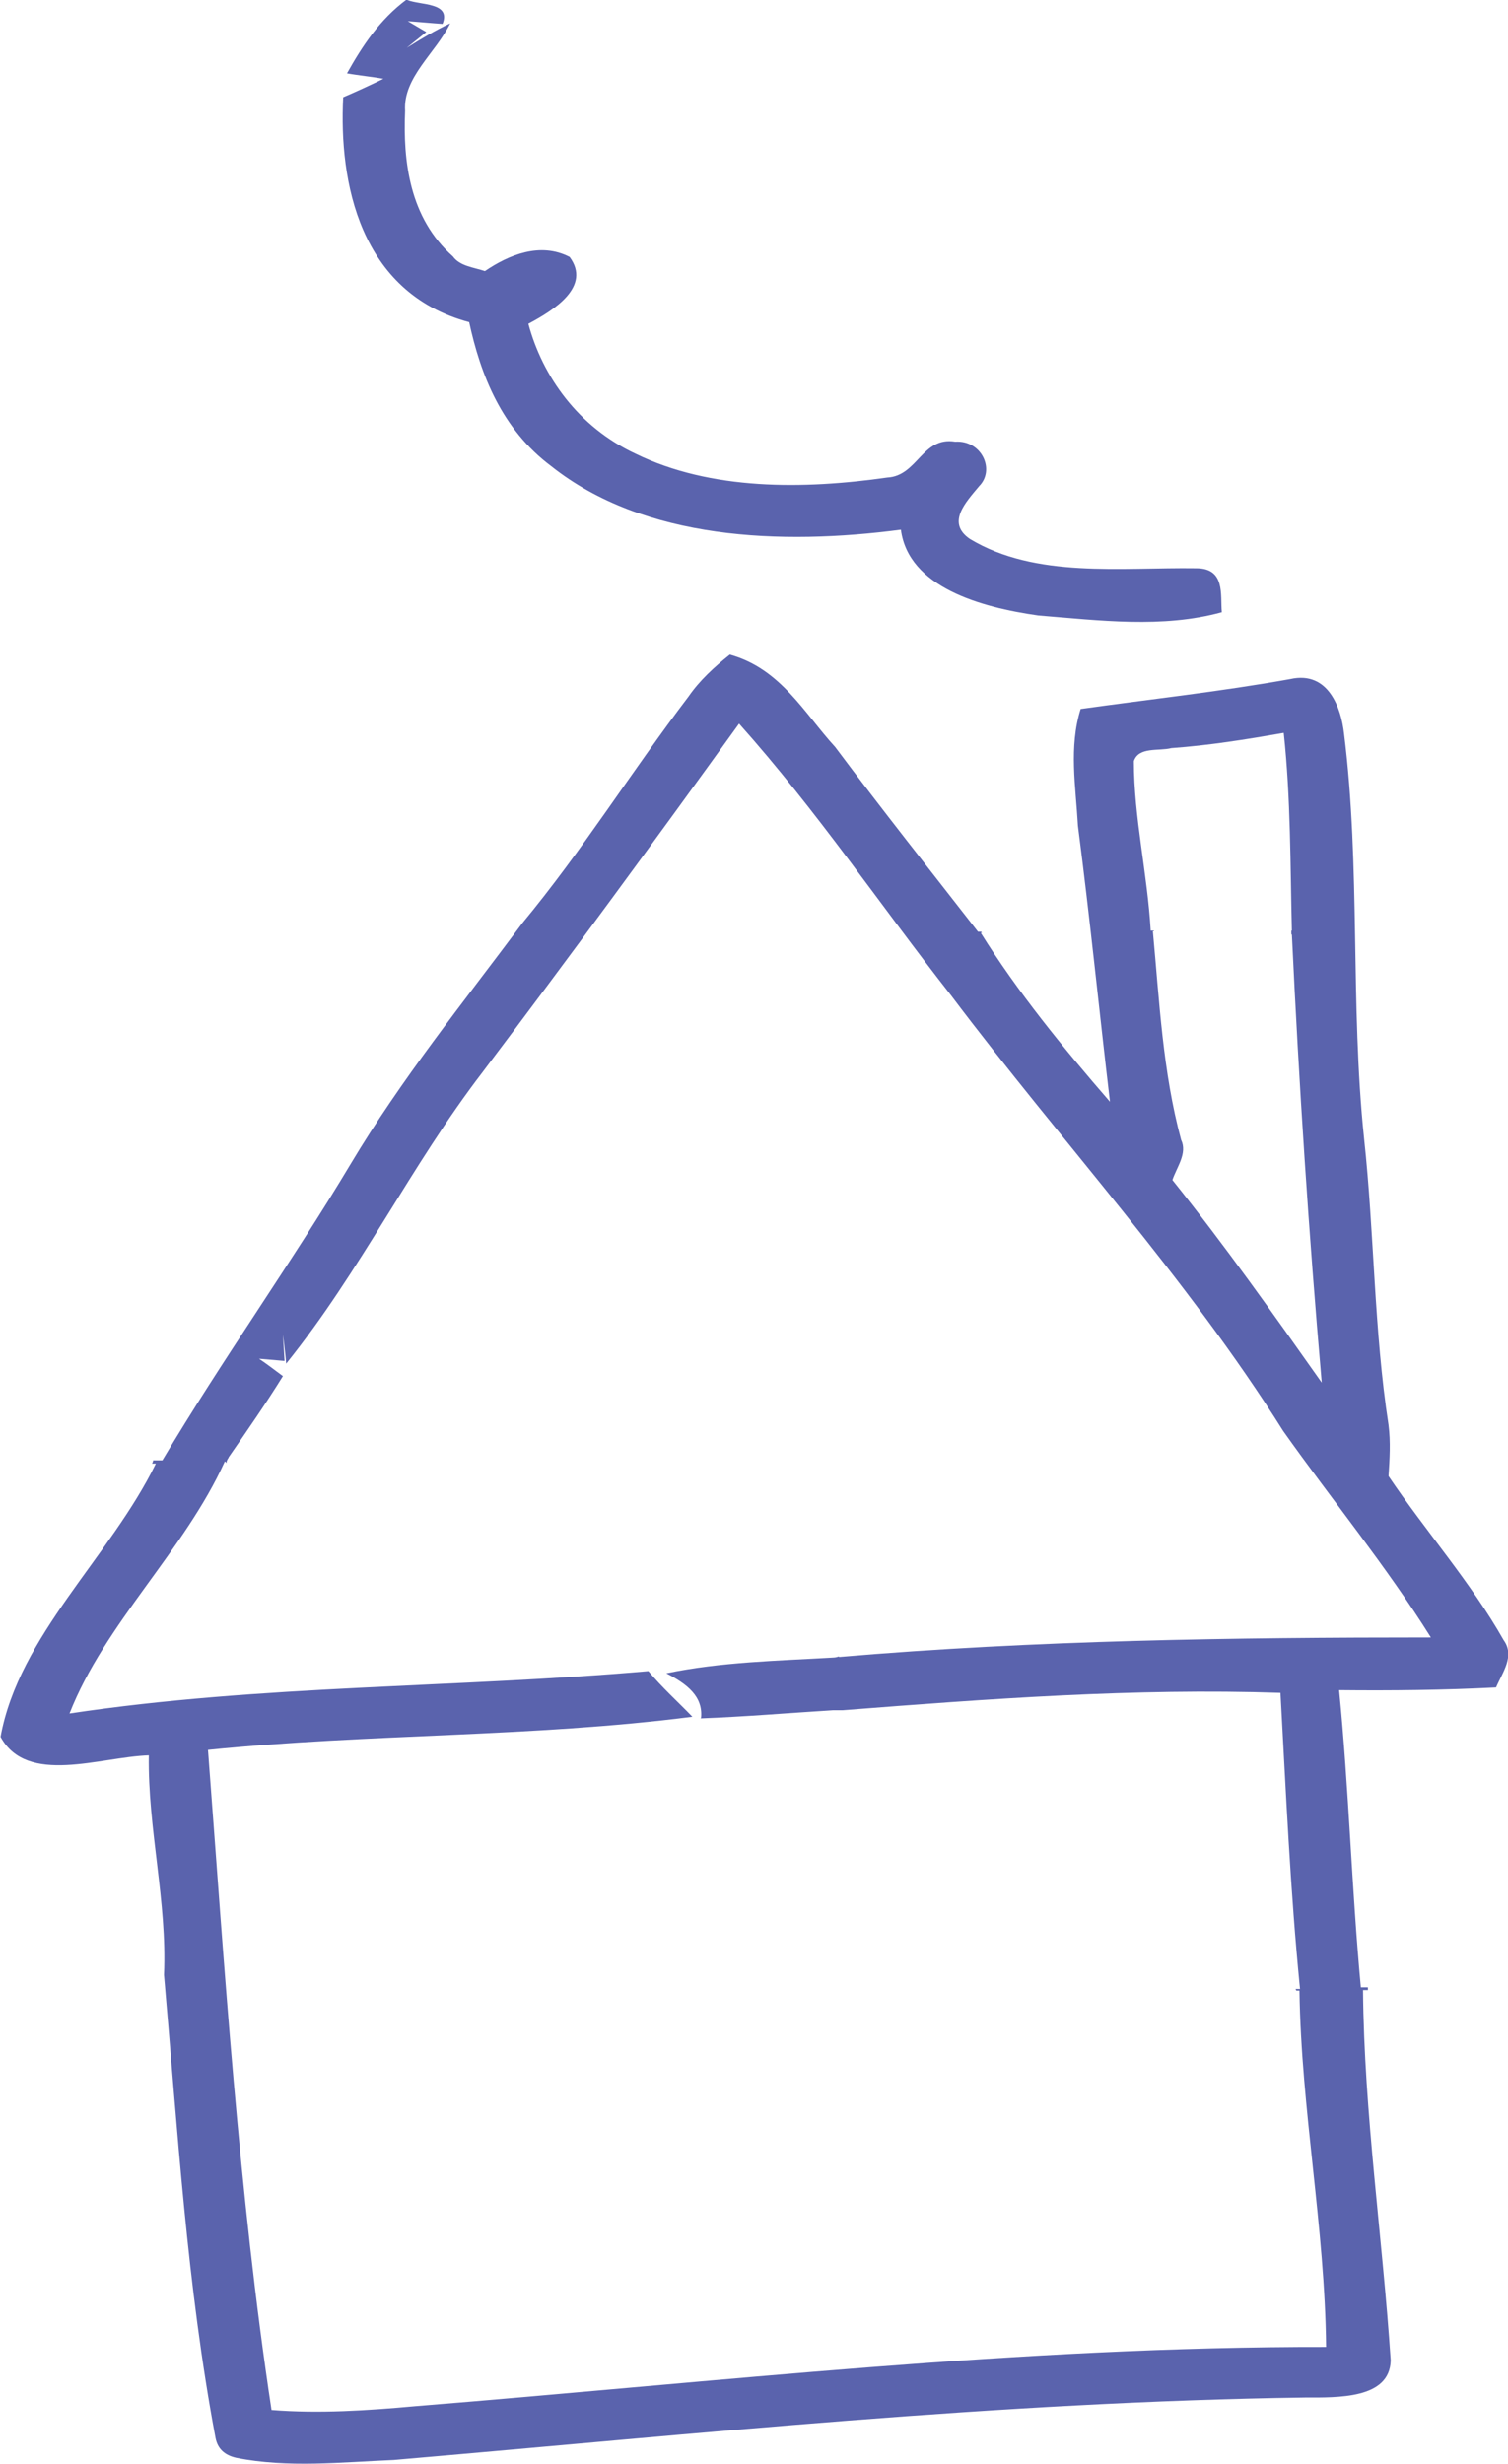
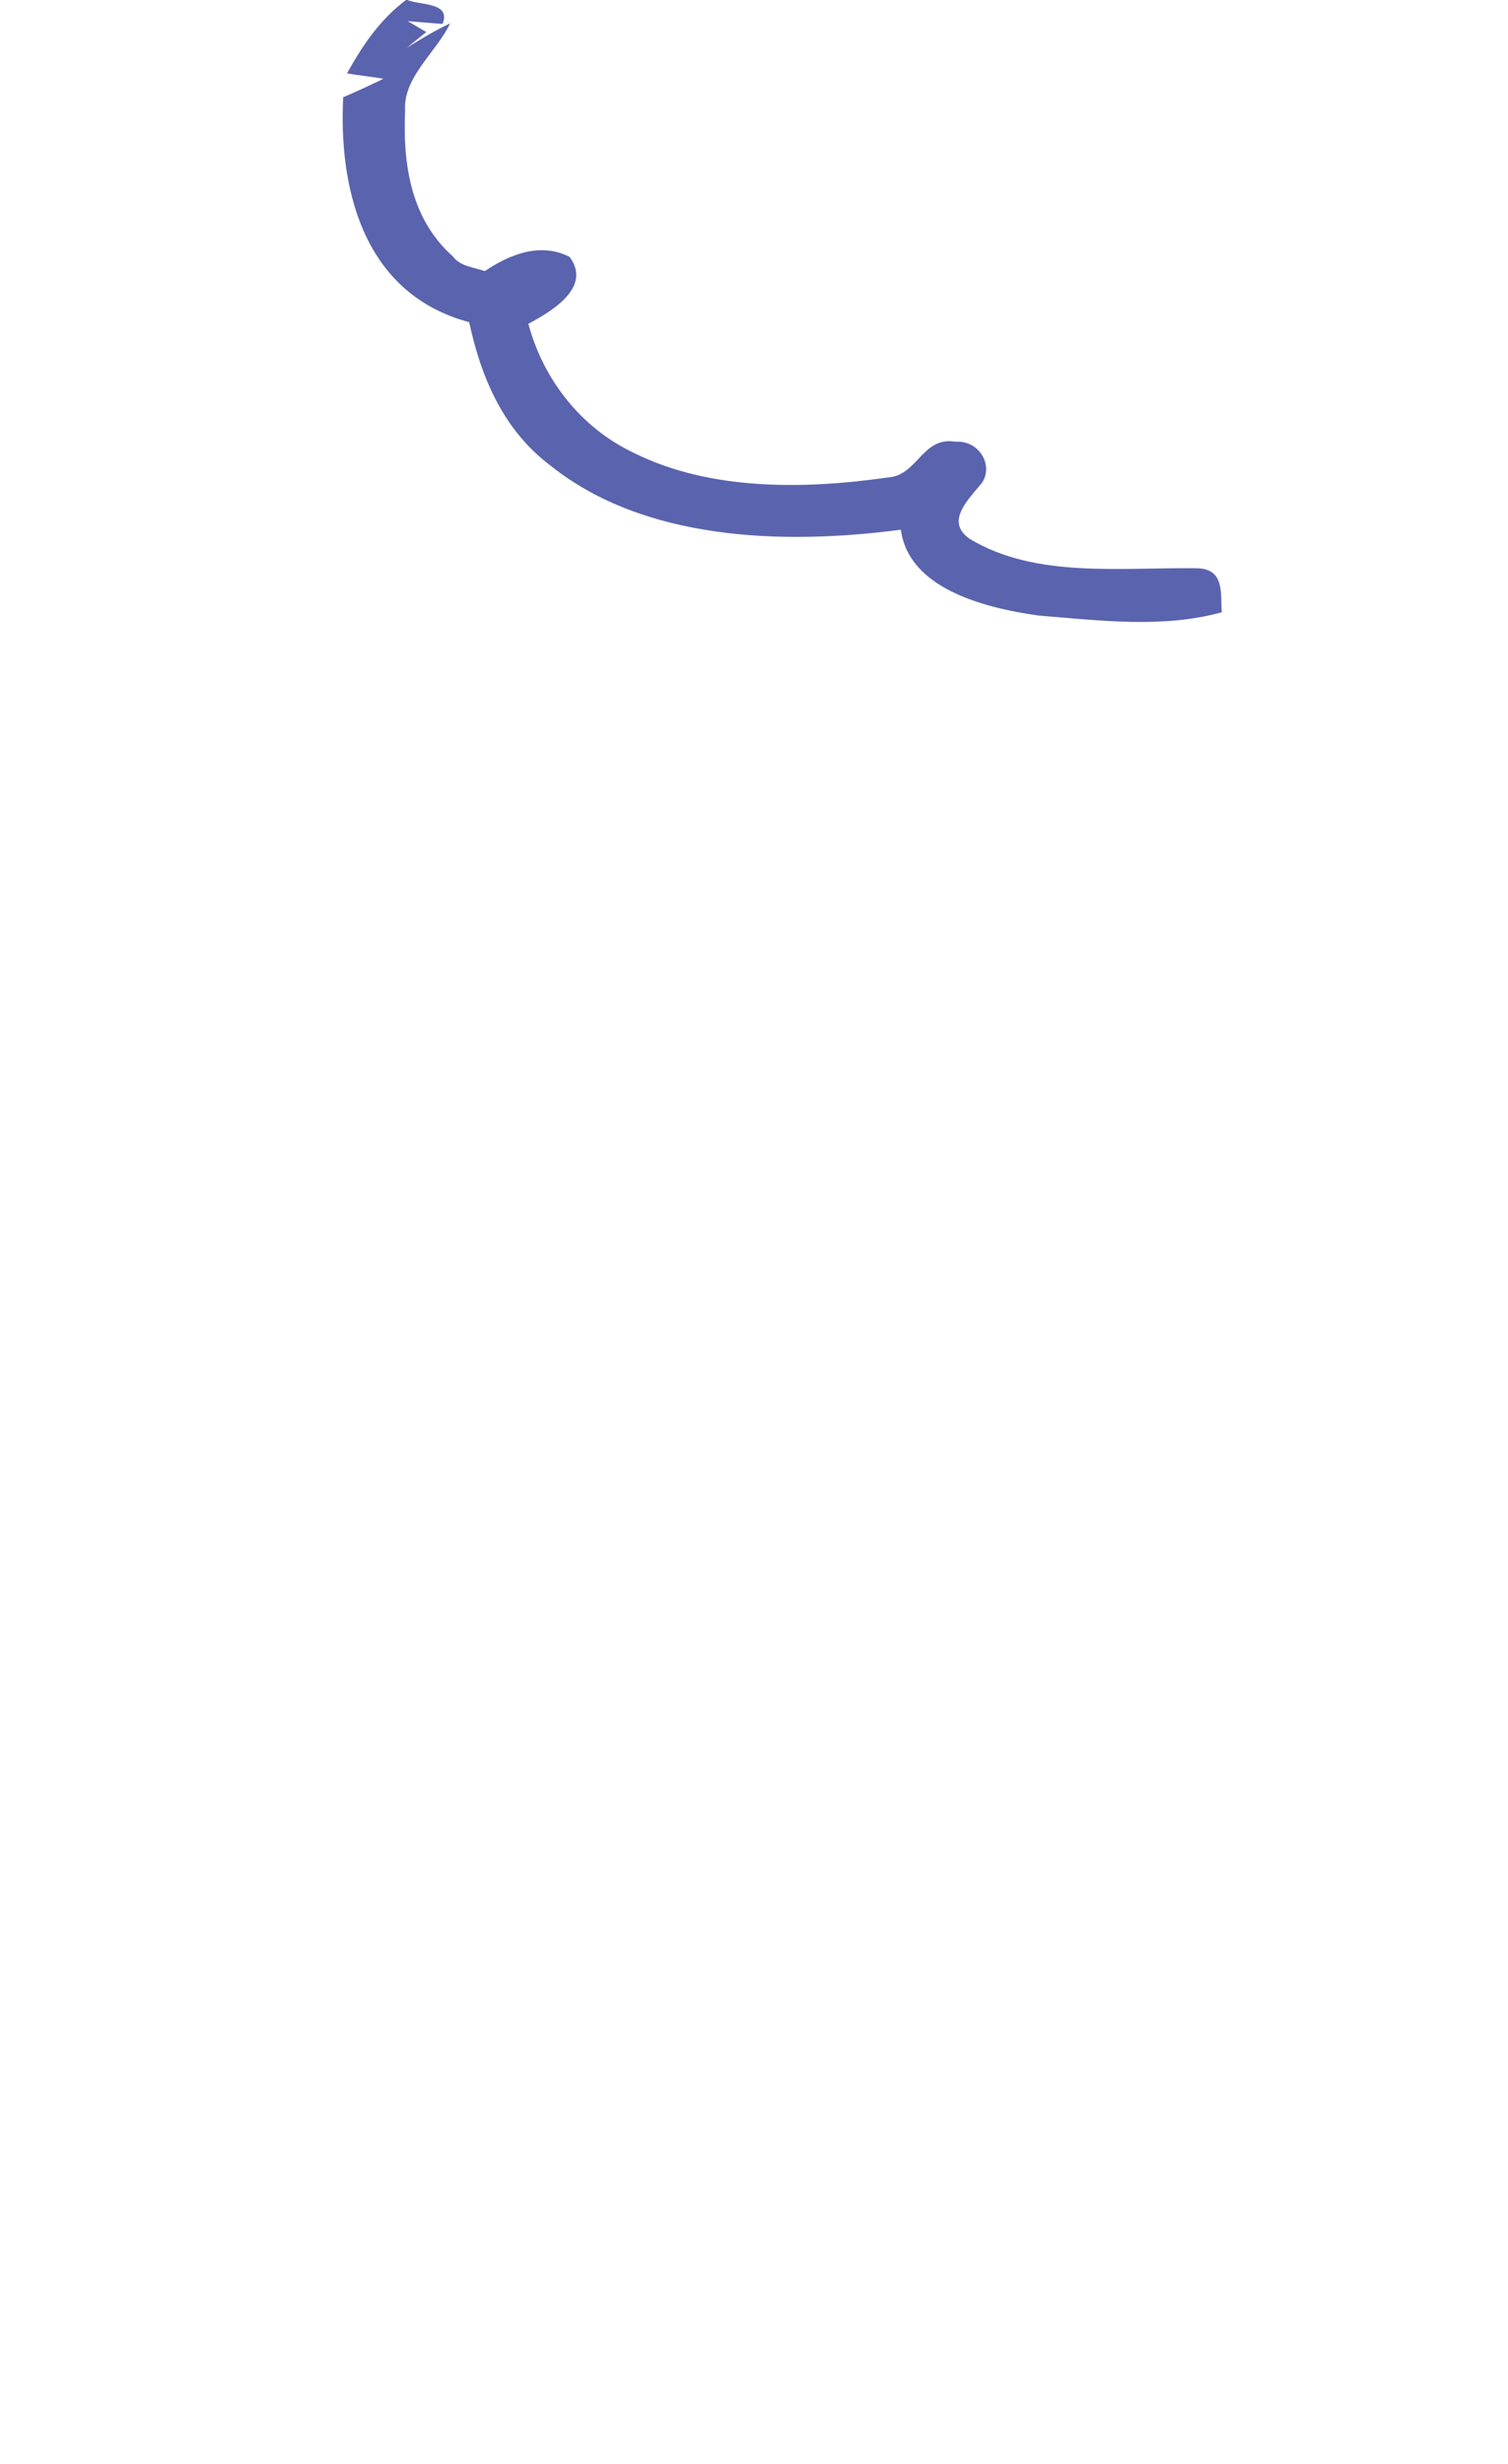
<svg xmlns="http://www.w3.org/2000/svg" id="Layer_1" data-name="Layer 1" viewBox="0 0 27.77 45.35">
  <defs>
    <style>      .cls-1 {        fill: #5a63ad;      }    </style>
  </defs>
  <path class="cls-1" d="M7.5,0c.25,.1,.81,.04,.65,.44-.16-.01-.48-.04-.64-.05l.34,.2c-.09,.07-.27,.22-.36,.29,.26-.16,.52-.32,.8-.45-.26,.54-.87,.99-.83,1.61-.04,.93,.08,1.97,.88,2.68,.13,.18,.38,.2,.59,.27,.44-.3,1.02-.54,1.56-.26,.4,.54-.27,.97-.76,1.23,.26,.97,.92,1.9,1.97,2.39,1.39,.68,3.1,.66,4.64,.44,.56-.03,.64-.76,1.25-.66,.49-.03,.74,.52,.44,.82-.24,.29-.61,.67-.17,.97,1.21,.73,2.78,.52,4.17,.54,.54,0,.44,.49,.47,.81-1.09,.3-2.26,.15-3.38,.06-1.06-.15-2.39-.52-2.53-1.58-2.2,.29-4.73,.19-6.44-1.17-.91-.68-1.3-1.68-1.51-2.65-2.02-.54-2.4-2.58-2.32-4.14,.19-.08,.56-.25,.74-.34-.22-.04-.45-.06-.67-.1,.28-.5,.6-.99,1.1-1.36Z" />
-   <path class="cls-1" d="M27.55,31.06c.12-.28,.35-.58,.14-.87-.6-1.06-1.44-2.01-2.12-3.02,.02-.31,.04-.63,0-.94-.27-1.75-.26-3.52-.45-5.27-.26-2.48-.06-4.99-.37-7.46-.05-.45-.28-1.16-.99-1-1.28,.23-2.58,.37-3.86,.55-.22,.7-.09,1.43-.05,2.15,.22,1.69,.39,3.39,.59,5.08-.86-.99-1.7-2.02-2.38-3.11,0,0,.01,0,.02,0,0,0,0-.01-.01-.02,0,0,0,0,0,0-.02,0-.04,0-.06,0-.88-1.13-1.77-2.25-2.63-3.4-.57-.62-1-1.44-1.94-1.7-.29,.23-.56,.48-.76,.77-1.05,1.38-1.95,2.83-3.06,4.17-1.09,1.46-2.24,2.89-3.16,4.43-1.1,1.84-2.37,3.61-3.47,5.46-.06,0-.11,0-.17,0,0,.02-.01,.04-.02,.06,.03,0,.05,0,.07,0-.84,1.72-2.52,3.16-2.86,5.03,.49,.9,1.83,.37,2.73,.34-.02,1.35,.34,2.69,.28,4.04,.25,2.85,.42,5.71,.95,8.53,.04,.19,.16,.31,.38,.36,.95,.19,1.94,.08,2.9,.04,5.58-.48,11.16-1.07,16.78-1.15,.6,0,1.56,.03,1.58-.68-.15-2.27-.49-4.54-.51-6.82,.03,0,.06,0,.09,0,0-.02,0-.03,0-.05-.05,0-.1,0-.13,0-.17-1.82-.22-3.65-.4-5.47,.96,.01,1.92,0,2.89-.05Zm-5.98-17.29c.7-.05,1.38-.16,2.07-.28,.13,1.21,.12,2.43,.15,3.64,0,0,0,0-.01,0,0,.01,0,.02,0,.04,0,0,0,.02,0,.03,0,0,0,0,.01,0,.13,2.75,.31,5.5,.55,8.25-.89-1.26-1.78-2.52-2.75-3.73,.08-.24,.28-.49,.16-.74-.34-1.26-.4-2.56-.52-3.84,0,0,.01,0,.02,0,0,0,0,0,0,0,0,0,0,0,0-.01-.02,0-.04,0-.06,0-.06-1.05-.31-2.08-.31-3.12,.09-.27,.46-.18,.69-.24ZM12.9,31.63c.81-.03,1.63-.1,2.44-.15,.03,0,.06,0,.1,0,.03,0,.05,0,.08,0,2.68-.21,5.37-.41,8.06-.32,.1,1.81,.18,3.64,.36,5.45-.03,0-.05,0-.08,0,0,0,0,.02,.01,.02,0,0,0,0,0,.01,.02,0,.04,0,.06,0,.03,2.19,.47,4.36,.49,6.56-5.62-.01-11.19,.64-16.77,1.09-.88,.08-1.77,.14-2.65,.07-.61-4.03-.86-8.09-1.17-12.15,2.96-.3,5.96-.23,8.92-.61-.27-.28-.56-.54-.81-.84-3.55,.31-7.14,.25-10.66,.78,.65-1.66,2.12-3,2.86-4.64,.01,0,.02,.02,.03,.03,0-.04,.02-.07,.04-.1,0,0,0-.01,.01-.02,0,0,0,0,0,0,.34-.49,.68-.98,.99-1.48-.15-.11-.29-.22-.44-.32l.47,.04-.03-.48c.02,.13,.05,.4,.06,.53,1.37-1.7,2.29-3.64,3.62-5.37,1.6-2.12,3.17-4.26,4.72-6.41,1.43,1.6,2.6,3.34,3.91,5.01,2.02,2.68,4.34,5.19,6.11,8.01,.9,1.27,1.9,2.49,2.72,3.8-3.64,0-7.28,.05-10.9,.36,0,0,0,0,0-.01-.03,.01-.07,.02-.1,.02,0,0,0,0,0,0,0,0,0,0,0,0-1.03,.06-2.07,.08-3.08,.29,.37,.19,.68,.42,.64,.82Z" />
</svg>